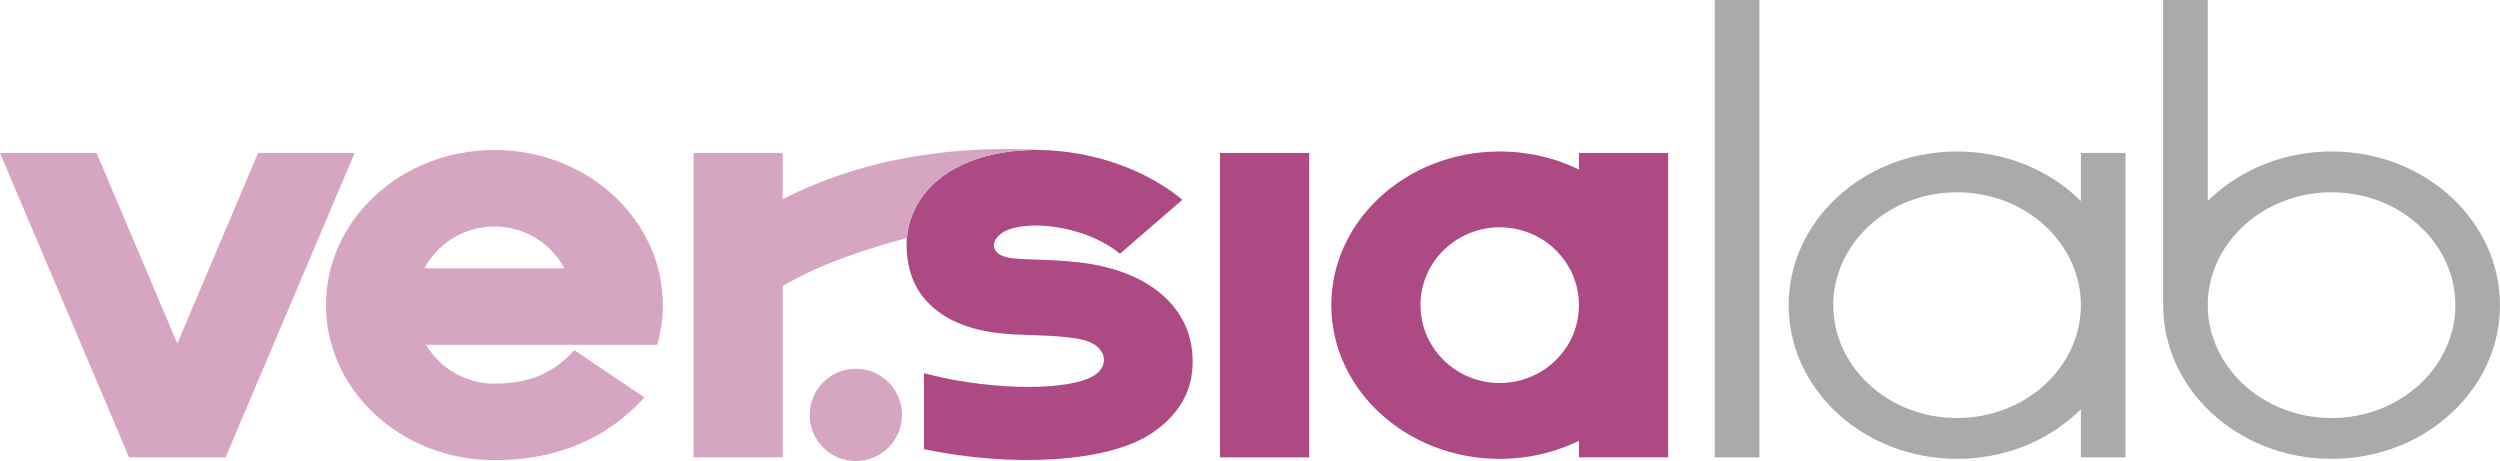
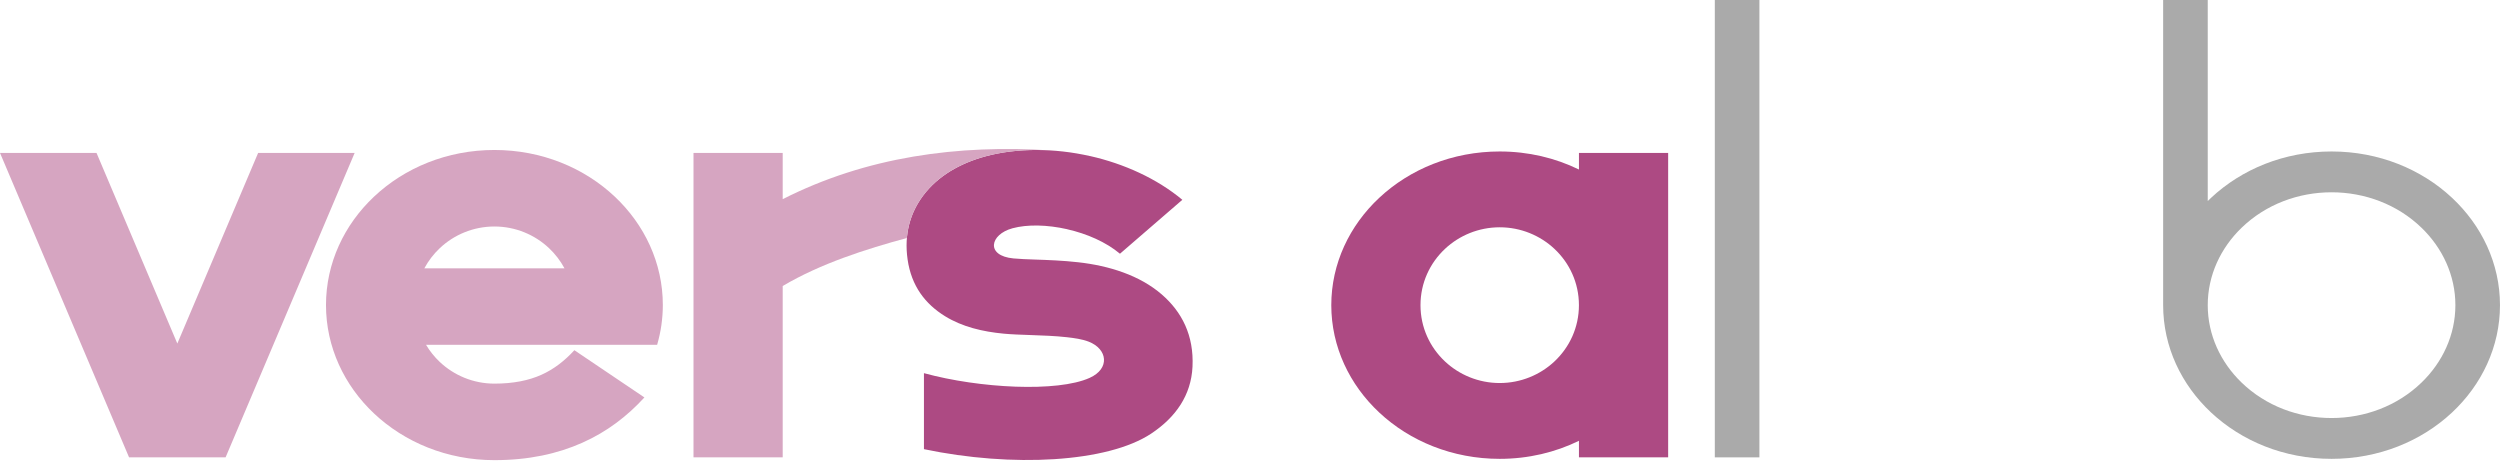
<svg xmlns="http://www.w3.org/2000/svg" xml:space="preserve" width="145.842mm" height="26.895mm" version="1.1" style="shape-rendering:geometricPrecision; text-rendering:geometricPrecision; image-rendering:optimizeQuality; fill-rule:evenodd; clip-rule:evenodd" viewBox="0 0 14584.2 2689.53">
  <defs>
    <style type="text/css"> .fil1 {fill:#D6A5C1} .fil2 {fill:#AAAAAA;fill-rule:nonzero} .fil0 {fill:#AD4A83;fill-rule:nonzero} </style>
  </defs>
  <g id="Слой_x0020_1">
    <g id="_2576879998432">
      <path class="fil0" d="M6533.53 1480.2c-81.57,-68.17 -192.24,-116.61 -307.64,-142.76l0.09 -0.22c-117.3,-26.45 -232.44,-29.05 -319.52,-5.51 -131.91,35.78 -158.11,160.37 5.56,175.89 36.77,3.52 78.66,4.95 124.15,6.55 77.23,2.65 163.32,5.64 253.99,15.87 178.67,20.04 357.59,75.37 487.47,187.91 116.66,101.08 187.82,238.29 179.06,421.47 -7.98,166.69 -98.05,294.97 -240.59,389.85 -254.43,169.34 -812.58,198.83 -1326.12,91.07l0 -443.37c324.81,88.86 778.5,112.06 966.44,27.62 120.82,-54.25 104.43,-168.64 -5.2,-211.32 -38.55,-15.04 -84.95,-21.2 -128.1,-26.06 -67.04,-7.54 -140.85,-10.15 -207.24,-12.4 -60.59,-2.04 -116.27,-4.03 -160.76,-8.28 -122.72,-11.71 -240.94,-39.47 -342.02,-101.74 -115.62,-71.42 -196.36,-175.98 -218.52,-331.22 -21.03,-147.23 14.96,-271.95 91.5,-373.56 84.21,-111.83 212.36,-187.12 363.84,-228.18 181.78,-49.35 400.91,-48.44 609.11,-1.18l1.04 0c195.75,44.32 388.34,130.58 537.3,254.99l-363.84 314.58z" />
      <polygon class="fil1" points="563.06,892.33 1034.4,2004.14 1505.74,892.33 2068.79,892.33 1315.93,2668.15 1034.4,2668.15 752.87,2668.15 -0,892.33 " />
      <path class="fil1" d="M3759.22 2318.54c-99.74,108.85 -217.08,199.52 -361.8,264.05 -145.57,65.01 -313.96,101.78 -513.23,101.78 -275.8,0 -524.24,-104.29 -702.86,-272.81 -172.77,-162.97 -279.67,-386.52 -279.67,-631.88 0,-245.36 106.9,-468.91 279.67,-631.88 178.62,-168.52 427.06,-272.81 702.86,-272.81 275.81,0 524.25,104.29 702.87,272.81 172.77,162.97 279.67,386.52 279.67,631.88 0,38.46 -2.91,77.45 -8.37,116.61 -5.29,37.68 -13.71,76.37 -24.98,115.61l-2.73 -0.56 0 0.26 -1345.29 0c21.9,36.94 48.96,70.6 80.18,100.04 82.75,78.06 195.54,126.41 318.65,126.41 110.85,0 200.14,-18.52 273.34,-51.21 74.07,-33.05 137.12,-82.7 193.1,-143.8l408.59 275.5zm-466.31 -753.26c-23.5,-43.89 -53.99,-83.52 -90.07,-117.56 -82.74,-78.06 -195.53,-126.41 -318.65,-126.41 -123.11,0 -235.9,48.35 -318.65,126.41 -36.08,34.04 -66.56,73.67 -90.07,117.56l817.44 0z" />
      <path class="fil1" d="M4565.99 892.33l0 269.56c489.64,-248.39 1022.87,-319.38 1565.45,-284.21l-3.2 -0.13c-132.92,-8.11 -263.1,2.99 -378.32,34.26 -151.48,41.06 -279.63,116.35 -363.84,228.18 -52.04,69.09 -85.34,148.88 -94.71,239.08 -0.83,3.08 -1.39,6.24 -1.61,9.58 -238.59,64.75 -500.91,148.1 -723.77,279.84l0 999.66 -520.38 0 0 -1775.82 520.38 0z" />
-       <polygon class="fil0" points="7637.53,892.33 7637.53,2668.15 7117.14,2668.15 7117.14,892.33 " />
      <path class="fil0" d="M8748.85 883.66c167.35,0 324.55,38.08 462.28,105.29l0 -96.62 520.39 0 0 1775.82 -520.39 0 0 -96.62c-137.73,67.22 -294.93,105.29 -462.28,105.29 -275.8,0 -524.24,-103.34 -702.86,-270.38 -172.77,-161.49 -279.67,-383.05 -279.67,-626.2 0,-243.15 106.9,-464.7 279.67,-626.19 178.62,-167.05 427.06,-270.39 702.86,-270.39zm318.65 567.61c-82.74,-77.36 -195.53,-125.28 -318.65,-125.28 -123.11,0 -235.9,47.92 -318.64,125.28 -88.64,82.83 -143.5,199.09 -143.5,328.97 0,129.88 54.86,246.15 143.5,328.97 82.74,77.37 195.53,125.29 318.64,125.29 123.12,0 235.91,-47.92 318.65,-125.29 88.64,-82.82 143.5,-199.09 143.5,-328.97 0,-129.88 -54.86,-246.14 -143.5,-328.97z" />
      <polygon class="fil2" points="10263.87,0 10263.87,2668.15 10003.68,2668.15 10003.68,0 " />
-       <path class="fil2" d="M11416.92 883.66c275.8,0 524.24,103.34 702.86,270.39 6.59,6.16 13.08,12.42 19.47,18.75l0 -280.47 260.2 0 0 887.91 0 887.91 -260.2 0 0 -280.46c-6.39,6.33 -12.88,12.59 -19.47,18.75 -178.62,167.04 -427.06,270.38 -702.86,270.38 -275.81,0 -524.25,-103.34 -702.87,-270.38 -172.77,-161.49 -279.67,-383.05 -279.67,-626.2 0,-243.15 106.9,-464.7 279.67,-626.19 178.62,-167.05 427.06,-270.39 702.87,-270.39zm0 238.16c-193.24,0 -383.23,69.87 -525.16,207.2 -121.94,117.96 -197.18,276.94 -197.18,451.22 0,174.29 75.24,333.27 197.18,451.22 141.93,137.34 331.92,207.2 525.16,207.2 193.23,0 383.22,-69.86 525.15,-207.2 121.95,-117.95 197.18,-276.93 197.18,-451.22 0,-174.28 -75.23,-333.26 -197.18,-451.22 -141.93,-137.33 -331.92,-207.2 -525.15,-207.2z" />
      <path class="fil2" d="M13601.67 883.66c275.8,0 524.24,103.34 702.87,270.39 172.76,161.49 279.66,383.04 279.66,626.19 0,243.15 -106.9,464.71 -279.66,626.2 -178.63,167.04 -427.07,270.38 -702.87,270.38 -275.81,0 -524.25,-103.34 -702.87,-270.38 -172.77,-161.49 -279.66,-383.05 -279.66,-626.2l0.03 -4.42 -0.03 0 0 -1775.82 260.19 0 0 1172.8c6.39,-6.33 12.88,-12.59 19.47,-18.75 178.62,-167.05 427.06,-270.39 702.87,-270.39zm0 238.16c-193.24,0 -383.22,69.87 -525.16,207.2 -121.94,117.96 -197.18,276.94 -197.18,451.22 0,174.29 75.24,333.27 197.18,451.22 141.94,137.34 331.92,207.2 525.16,207.2 193.23,0 383.22,-69.86 525.15,-207.2 121.95,-117.95 197.19,-276.93 197.19,-451.22 0,-174.28 -75.24,-333.26 -197.19,-451.22 -141.93,-137.33 -331.92,-207.2 -525.15,-207.2z" />
-       <circle class="fil1" cx="4992.67" cy="2420.32" r="269.21" />
    </g>
  </g>
</svg>